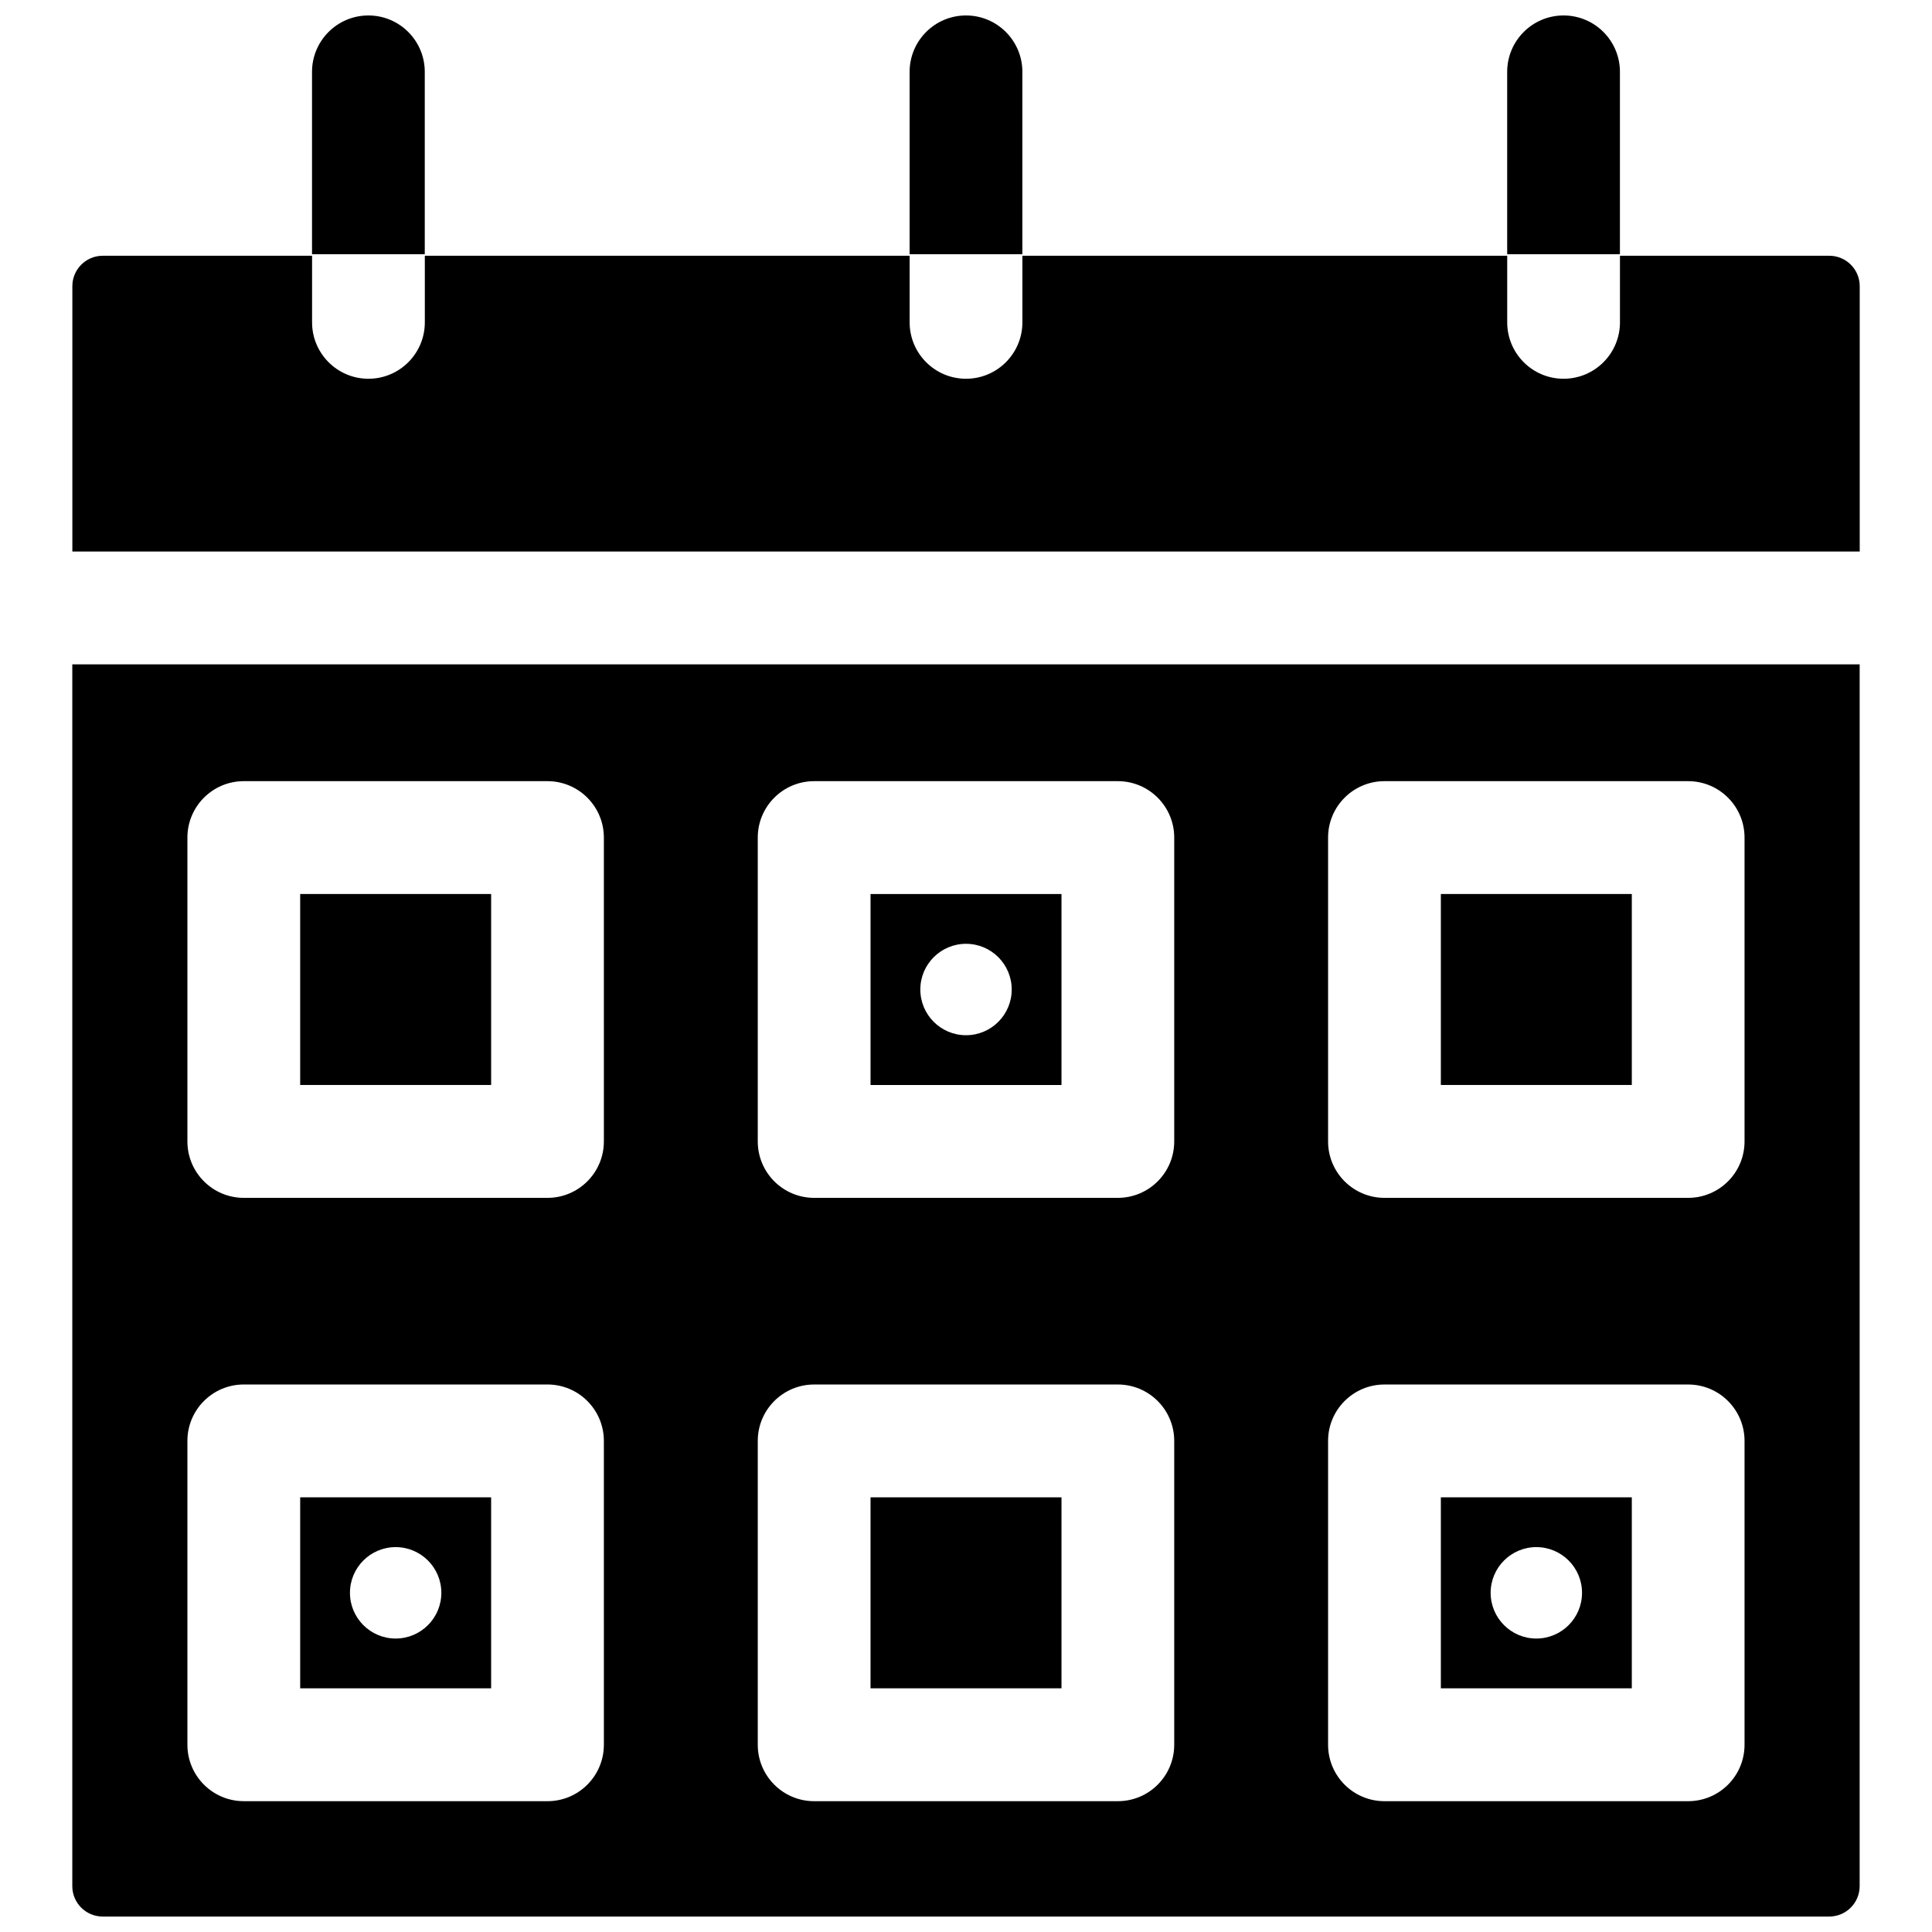
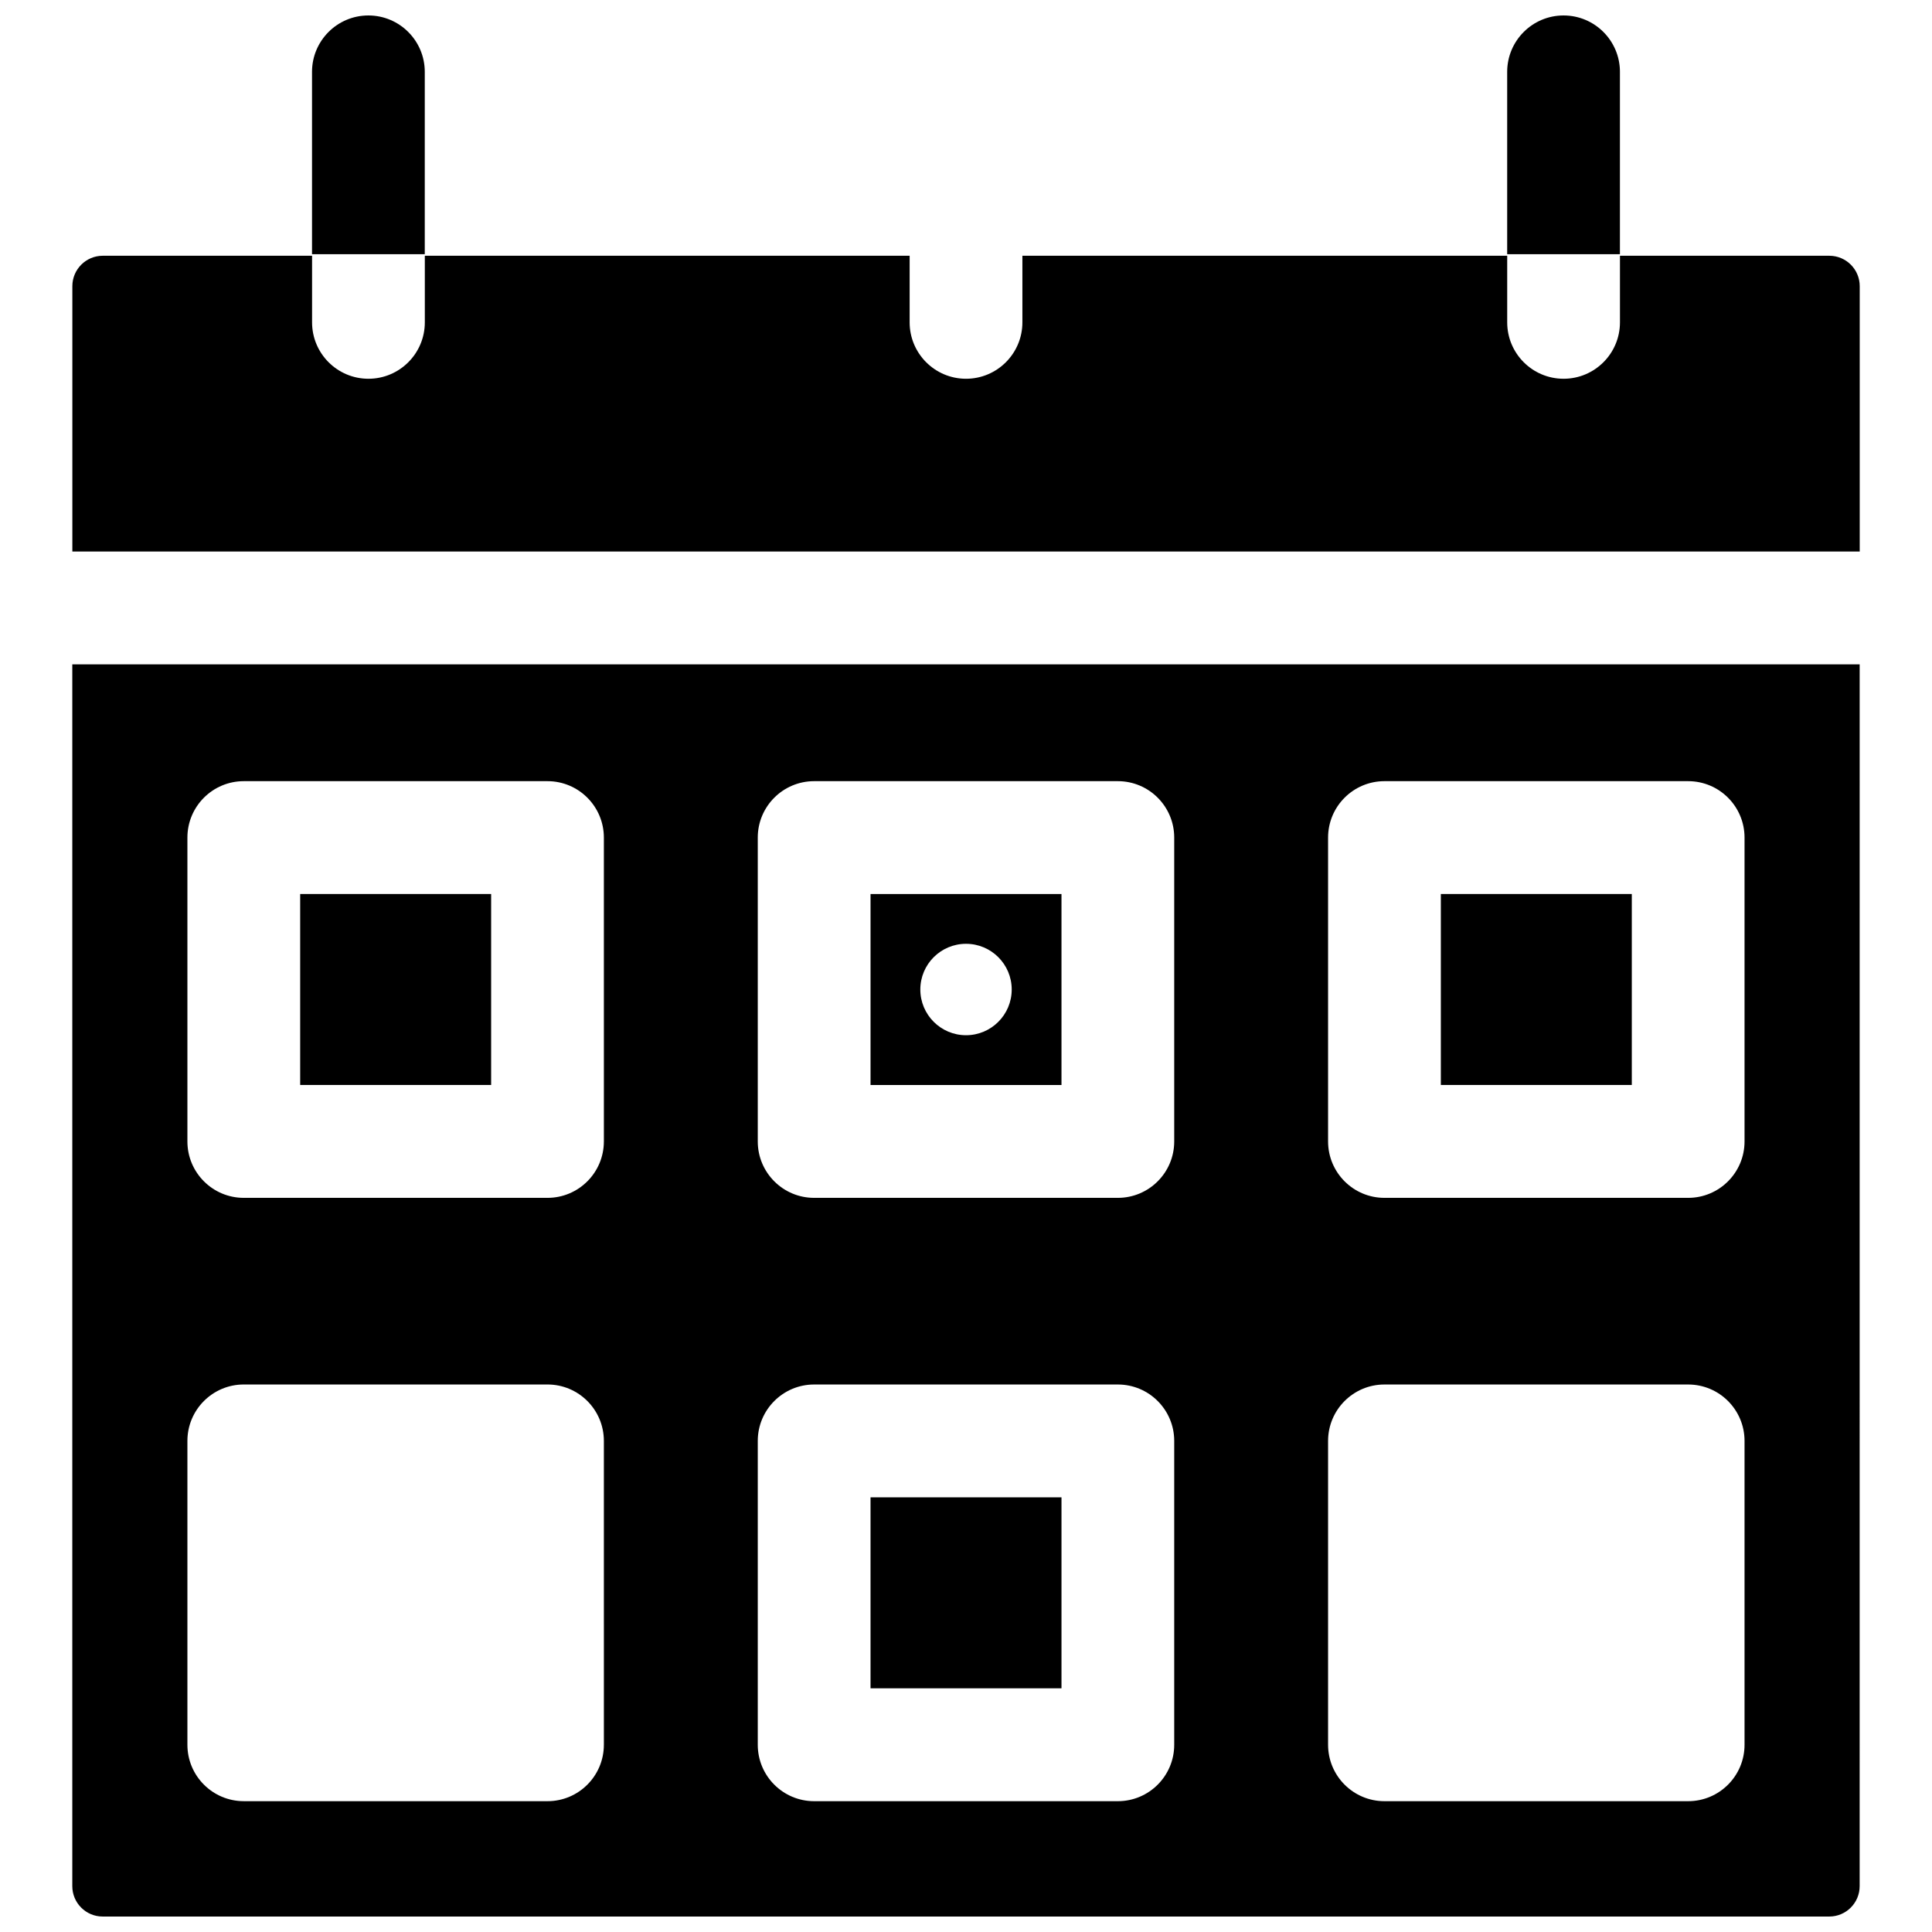
<svg xmlns="http://www.w3.org/2000/svg" width="800px" height="800px" version="1.1" viewBox="144 144 512 512">
  <defs>
    <clipPath id="d">
      <path d="m385 148.09h30v63.906h-30z" />
    </clipPath>
    <clipPath id="c">
      <path d="m543 148.09h31v63.906h-31z" />
    </clipPath>
    <clipPath id="b">
      <path d="m226 148.09h31v63.906h-31z" />
    </clipPath>
    <clipPath id="a">
      <path d="m163 320h474v331.9h-474z" />
    </clipPath>
  </defs>
  <g clip-path="url(#d)">
-     <path d="m414.94 163.05c0-8.258-6.691-14.953-14.941-14.953s-14.941 6.695-14.941 14.953v48.312h29.879v-48.312z" />
-   </g>
+     </g>
  <g clip-path="url(#c)">
    <path d="m573.3 163.05c0-8.258-6.691-14.953-14.941-14.953s-14.941 6.695-14.941 14.953v48.312h29.879v-48.312z" />
  </g>
  <g clip-path="url(#b)">
    <path d="m256.57 163.05c0-8.258-6.688-14.953-14.941-14.953-8.25 0-14.941 6.695-14.941 14.953v48.312h29.879z" />
  </g>
  <path d="m628.79 211.78h-55.484v17.641c0 8.258-6.691 14.953-14.941 14.953s-14.941-6.695-14.941-14.953v-17.641h-128.48v17.641c0 8.258-6.691 14.953-14.941 14.953s-14.941-6.695-14.941-14.953v-17.641h-128.48v17.641c0 8.258-6.691 14.953-14.941 14.953s-14.941-6.695-14.941-14.953v-17.641h-55.484c-4.434 0-8.043 3.613-8.043 8.051v70.324h473.67v-70.324c0-4.441-3.609-8.051-8.043-8.051z" />
  <path d="m223.55 380.92h50.605v50.609h-50.605z" />
  <path d="m374.7 431.54h50.605v-50.609h-50.605zm25.305-37.422c6.688 0 12.109 5.422 12.109 12.113 0 6.691-5.422 12.113-12.109 12.113s-12.109-5.426-12.109-12.113 5.418-12.113 12.109-12.113z" />
  <g clip-path="url(#a)">
    <path d="m163.16 320.06v323.79c0 4.441 3.609 8.051 8.043 8.051h457.58c4.434 0 8.043-3.613 8.043-8.051l0.004-323.79zm140.87 286.32c0 8.258-6.691 14.953-14.941 14.953l-80.484-0.004c-8.25 0-14.941-6.695-14.941-14.953v-80.52c0-8.258 6.691-14.953 14.941-14.953h80.484c8.25 0 14.941 6.695 14.941 14.953l0.004 80.523zm0-159.89c0 8.258-6.691 14.953-14.941 14.953h-80.484c-8.25 0-14.941-6.695-14.941-14.953v-80.52c0-8.258 6.691-14.953 14.941-14.953h80.484c8.25 0 14.941 6.695 14.941 14.953l0.004 80.52zm151.15 159.89c0 8.258-6.691 14.953-14.941 14.953h-80.484c-8.25 0-14.941-6.695-14.941-14.953v-80.52c0-8.258 6.691-14.953 14.941-14.953h80.484c8.25 0 14.941 6.695 14.941 14.953zm0-159.89c0 8.258-6.691 14.953-14.941 14.953h-80.484c-8.25 0-14.941-6.695-14.941-14.953v-80.52c0-8.258 6.691-14.953 14.941-14.953h80.484c8.25 0 14.941 6.695 14.941 14.953zm151.14 159.89c0 8.258-6.691 14.953-14.941 14.953h-80.484c-8.25 0-14.941-6.695-14.941-14.953v-80.52c0-8.258 6.691-14.953 14.941-14.953h80.484c8.25 0 14.941 6.695 14.941 14.953zm0-159.89c0 8.258-6.691 14.953-14.941 14.953h-80.484c-8.25 0-14.941-6.695-14.941-14.953v-80.52c0-8.258 6.691-14.953 14.941-14.953h80.484c8.25 0 14.941 6.695 14.941 14.953z" />
  </g>
  <path d="m374.7 540.81h50.605v50.609h-50.605z" />
  <path d="m525.84 380.92h50.605v50.609h-50.605z" />
-   <path d="m525.84 591.42h50.605v-50.609h-50.605zm25.305-37.418c6.688 0 12.109 5.422 12.109 12.113 0 6.691-5.422 12.113-12.109 12.113s-12.109-5.426-12.109-12.113c0-6.691 5.422-12.113 12.109-12.113z" />
-   <path d="m223.55 591.42h50.605v-50.609h-50.605zm25.301-37.418c6.688 0 12.109 5.422 12.109 12.113 0 6.691-5.422 12.113-12.109 12.113s-12.109-5.426-12.109-12.113c0-6.691 5.422-12.113 12.109-12.113z" />
</svg>